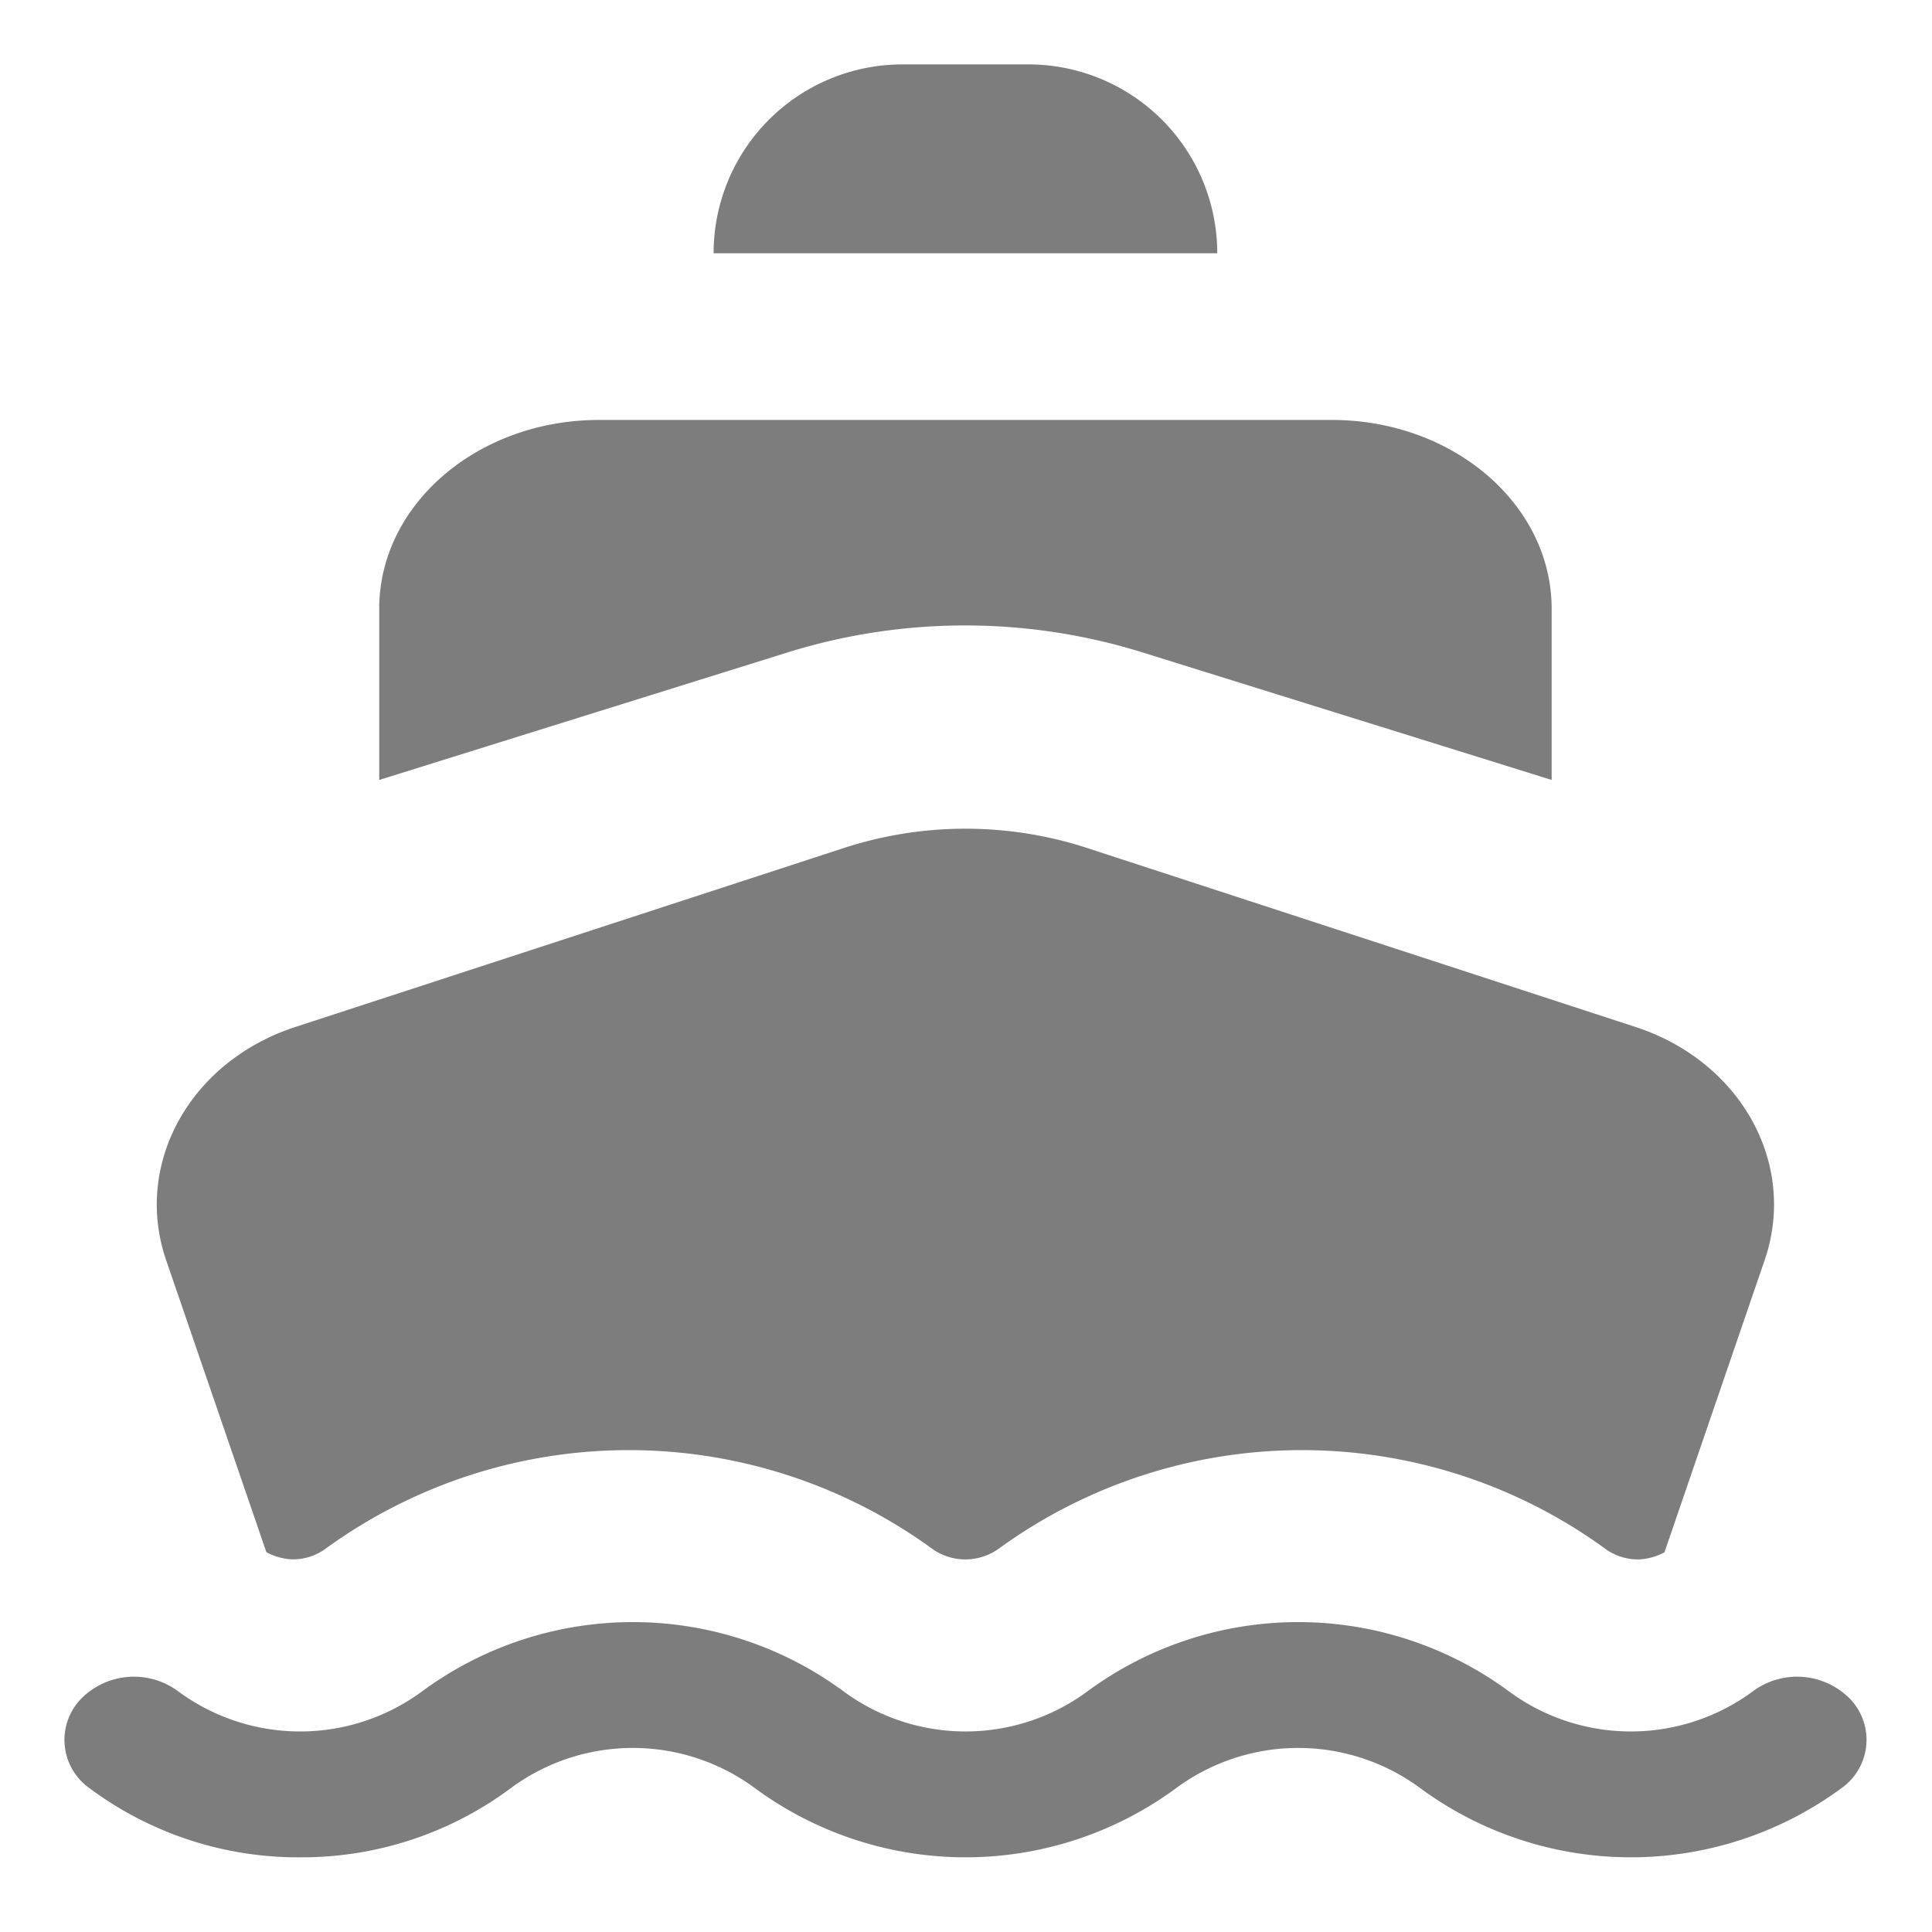
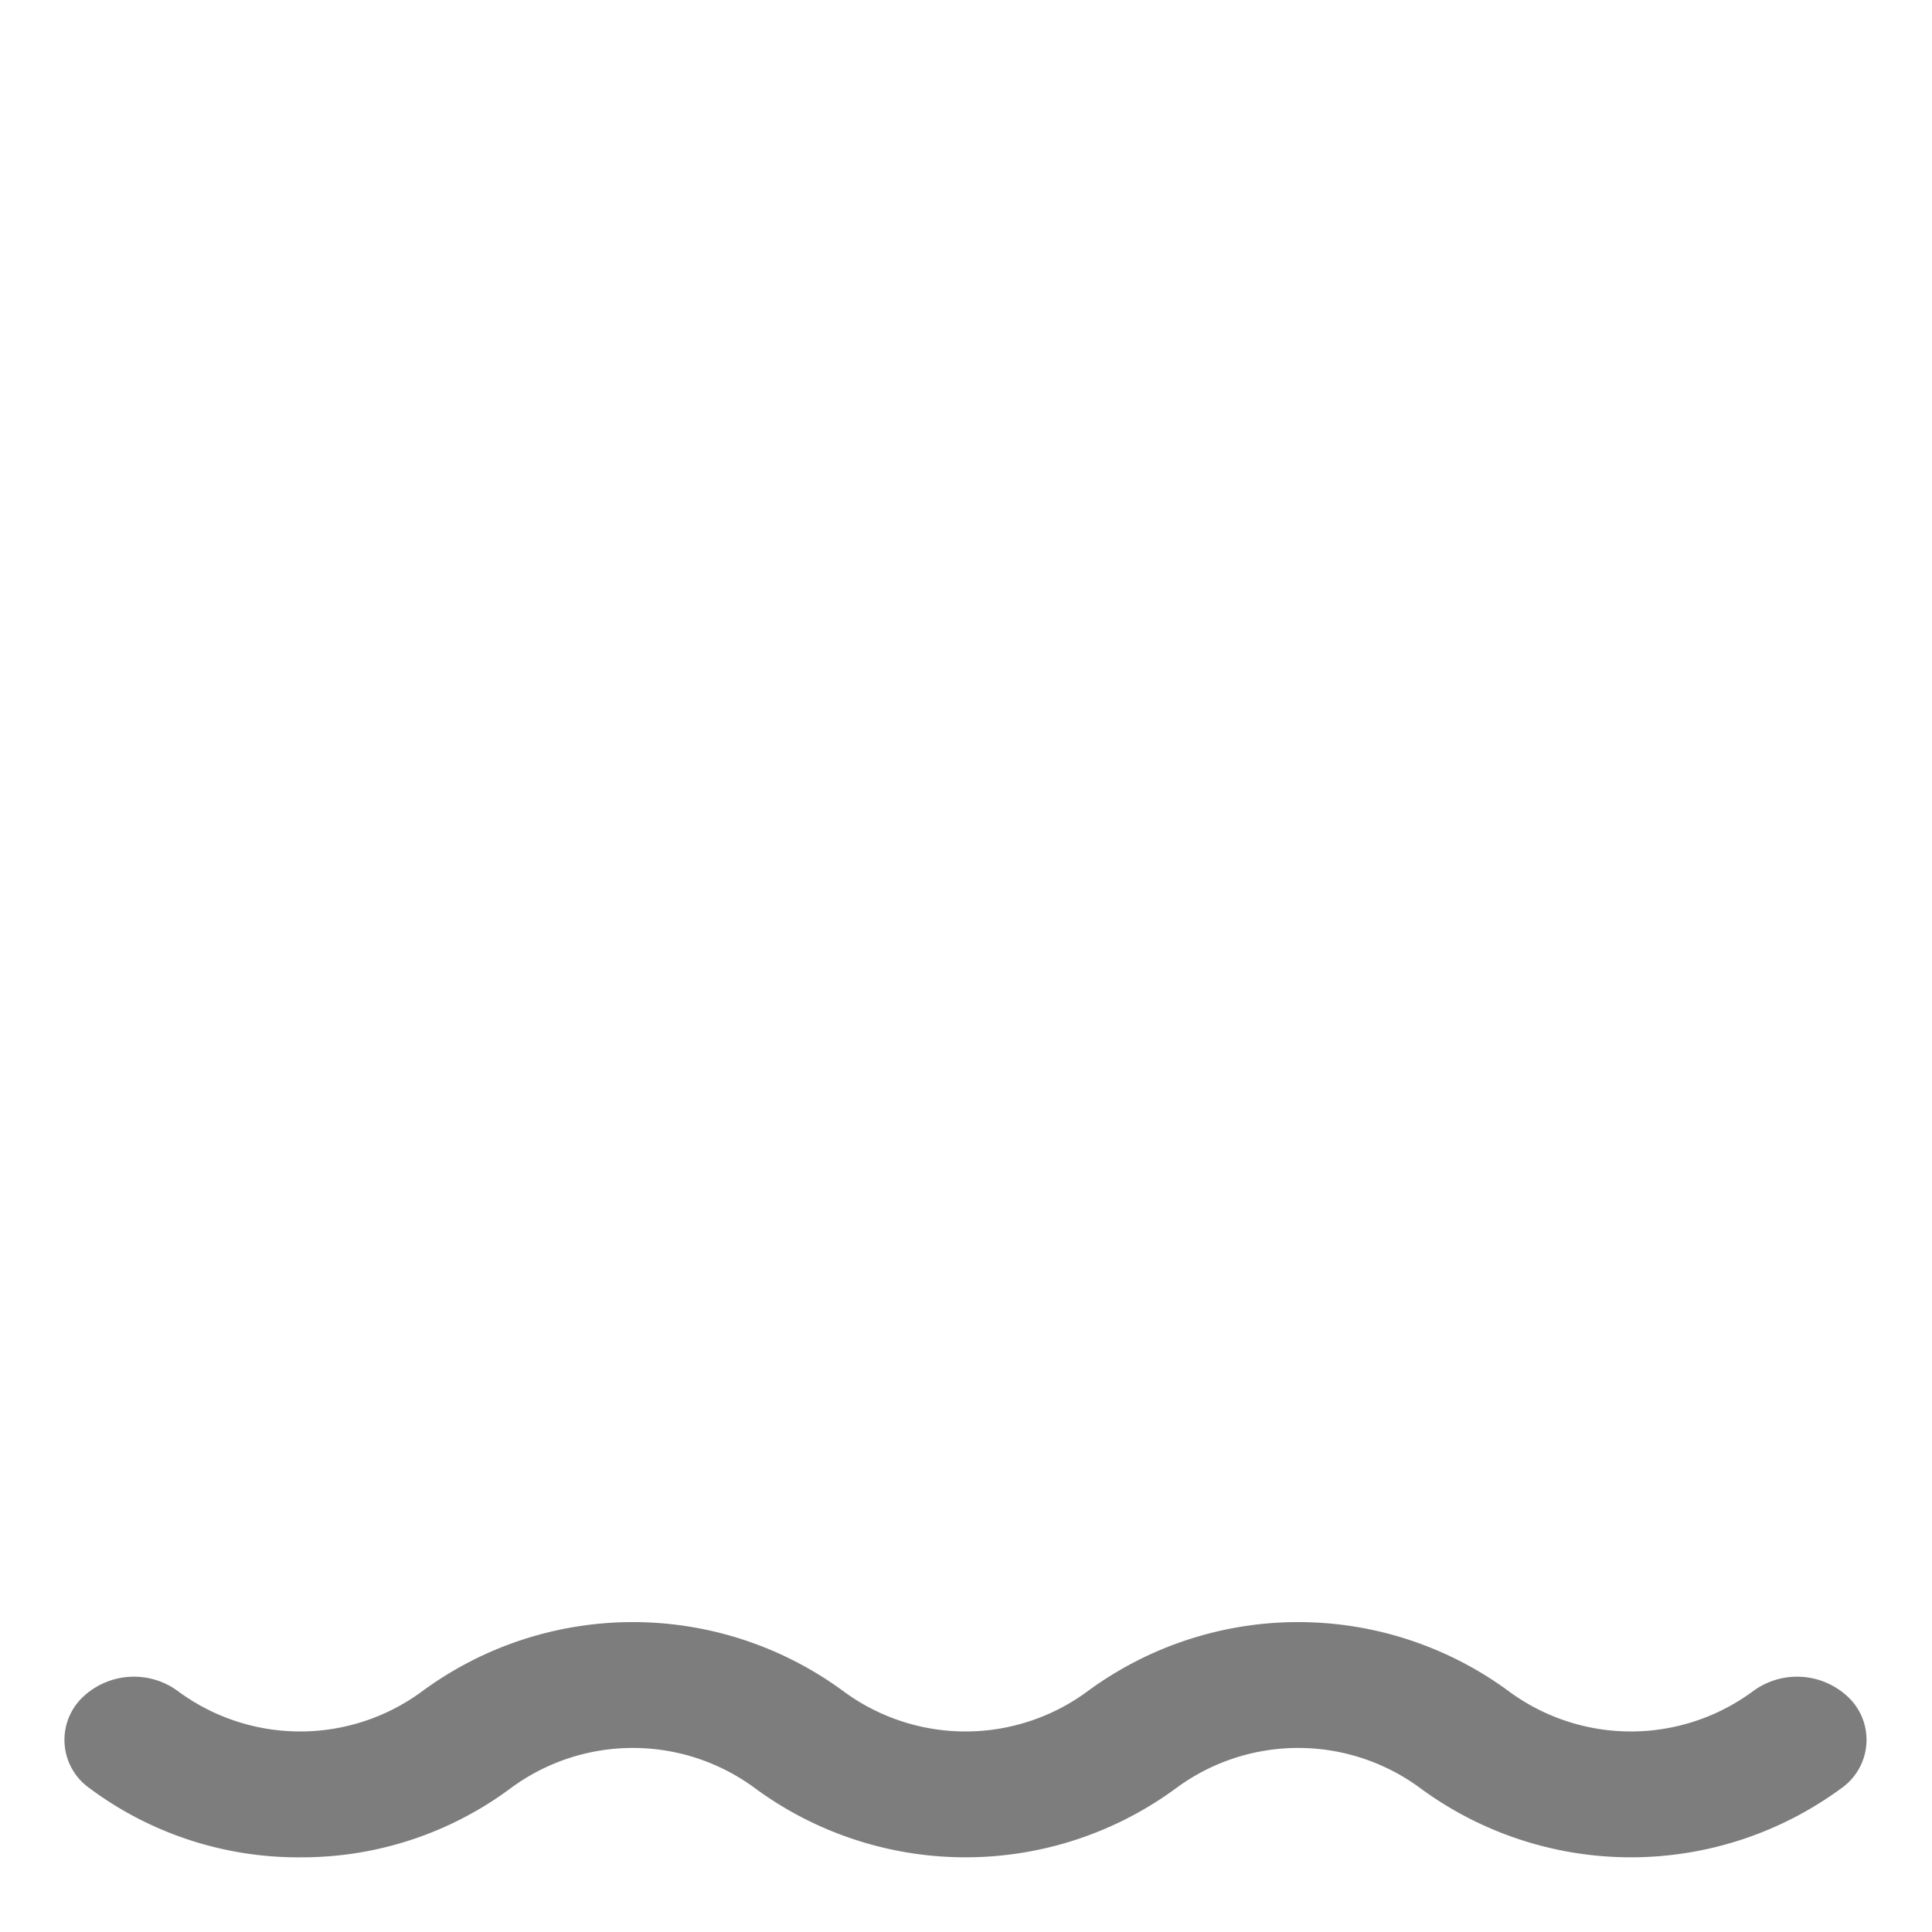
<svg xmlns="http://www.w3.org/2000/svg" width="120" height="120" viewBox="0 0 120 120">
  <g id="ship-ausugg" transform="translate(-9312 -3777)">
-     <rect id="Rectangle_6" data-name="Rectangle 6" width="120" height="120" transform="translate(9312 3777)" fill="none" />
    <g id="ship-ausugg-2" data-name="ship-ausugg" transform="translate(9316 3781)">
-       <path id="Path_70" data-name="Path 70" d="M33.51,22.394a37.1,37.1,0,0,1,21.756,0L80.822,30.36V19.731C80.822,13.252,74.709,8,67.168,8H21.654C14.113,8,8,13.252,8,19.731V30.36Z" transform="translate(11.554 14.084)" fill="#7d7d7d" />
-       <path id="Path_71" data-name="Path 71" d="M11.275,58.2a3.716,3.716,0,0,0,1.611.446,3.438,3.438,0,0,0,2.086-.676,32.029,32.029,0,0,1,37.632,0,3.551,3.551,0,0,0,4.176,0,32.029,32.029,0,0,1,37.632,0,3.437,3.437,0,0,0,2.09.68,3.746,3.746,0,0,0,1.611-.442l6.228-18.164c2.041-5.975-1.492-12.337-8.035-14.469L62.146,14.427a24.4,24.4,0,0,0-14.894,0L13.109,25.567C6.544,27.69,3,34.068,5.047,40.056Z" transform="translate(1.27 34.209)" fill="#7d7d7d" />
-       <path id="Path_72" data-name="Path 72" d="M31.552,3H23.731A11.731,11.731,0,0,0,12,14.731H43.283A11.731,11.731,0,0,0,31.552,3Z" transform="translate(28.323 -3)" fill="#7d7d7d" />
      <path id="Path_73" data-name="Path 73" d="M17.638,39.747a21.7,21.7,0,0,1-13.087-4.3A3.671,3.671,0,0,1,4,29.936a4.611,4.611,0,0,1,6.066-.5,12.759,12.759,0,0,0,15.153,0,22.064,22.064,0,0,1,26.173,0,12.759,12.759,0,0,0,15.153,0,22.064,22.064,0,0,1,26.173,0,12.759,12.759,0,0,0,15.153,0,4.611,4.611,0,0,1,6.066.5,3.671,3.671,0,0,1-.555,5.51,22.064,22.064,0,0,1-26.173,0,12.759,12.759,0,0,0-15.153,0,22.064,22.064,0,0,1-26.173,0,12.759,12.759,0,0,0-15.153,0,21.714,21.714,0,0,1-13.087,4.3Z" transform="translate(-2.999 71.615)" fill="#7d7d7d" />
    </g>
  </g>
</svg>